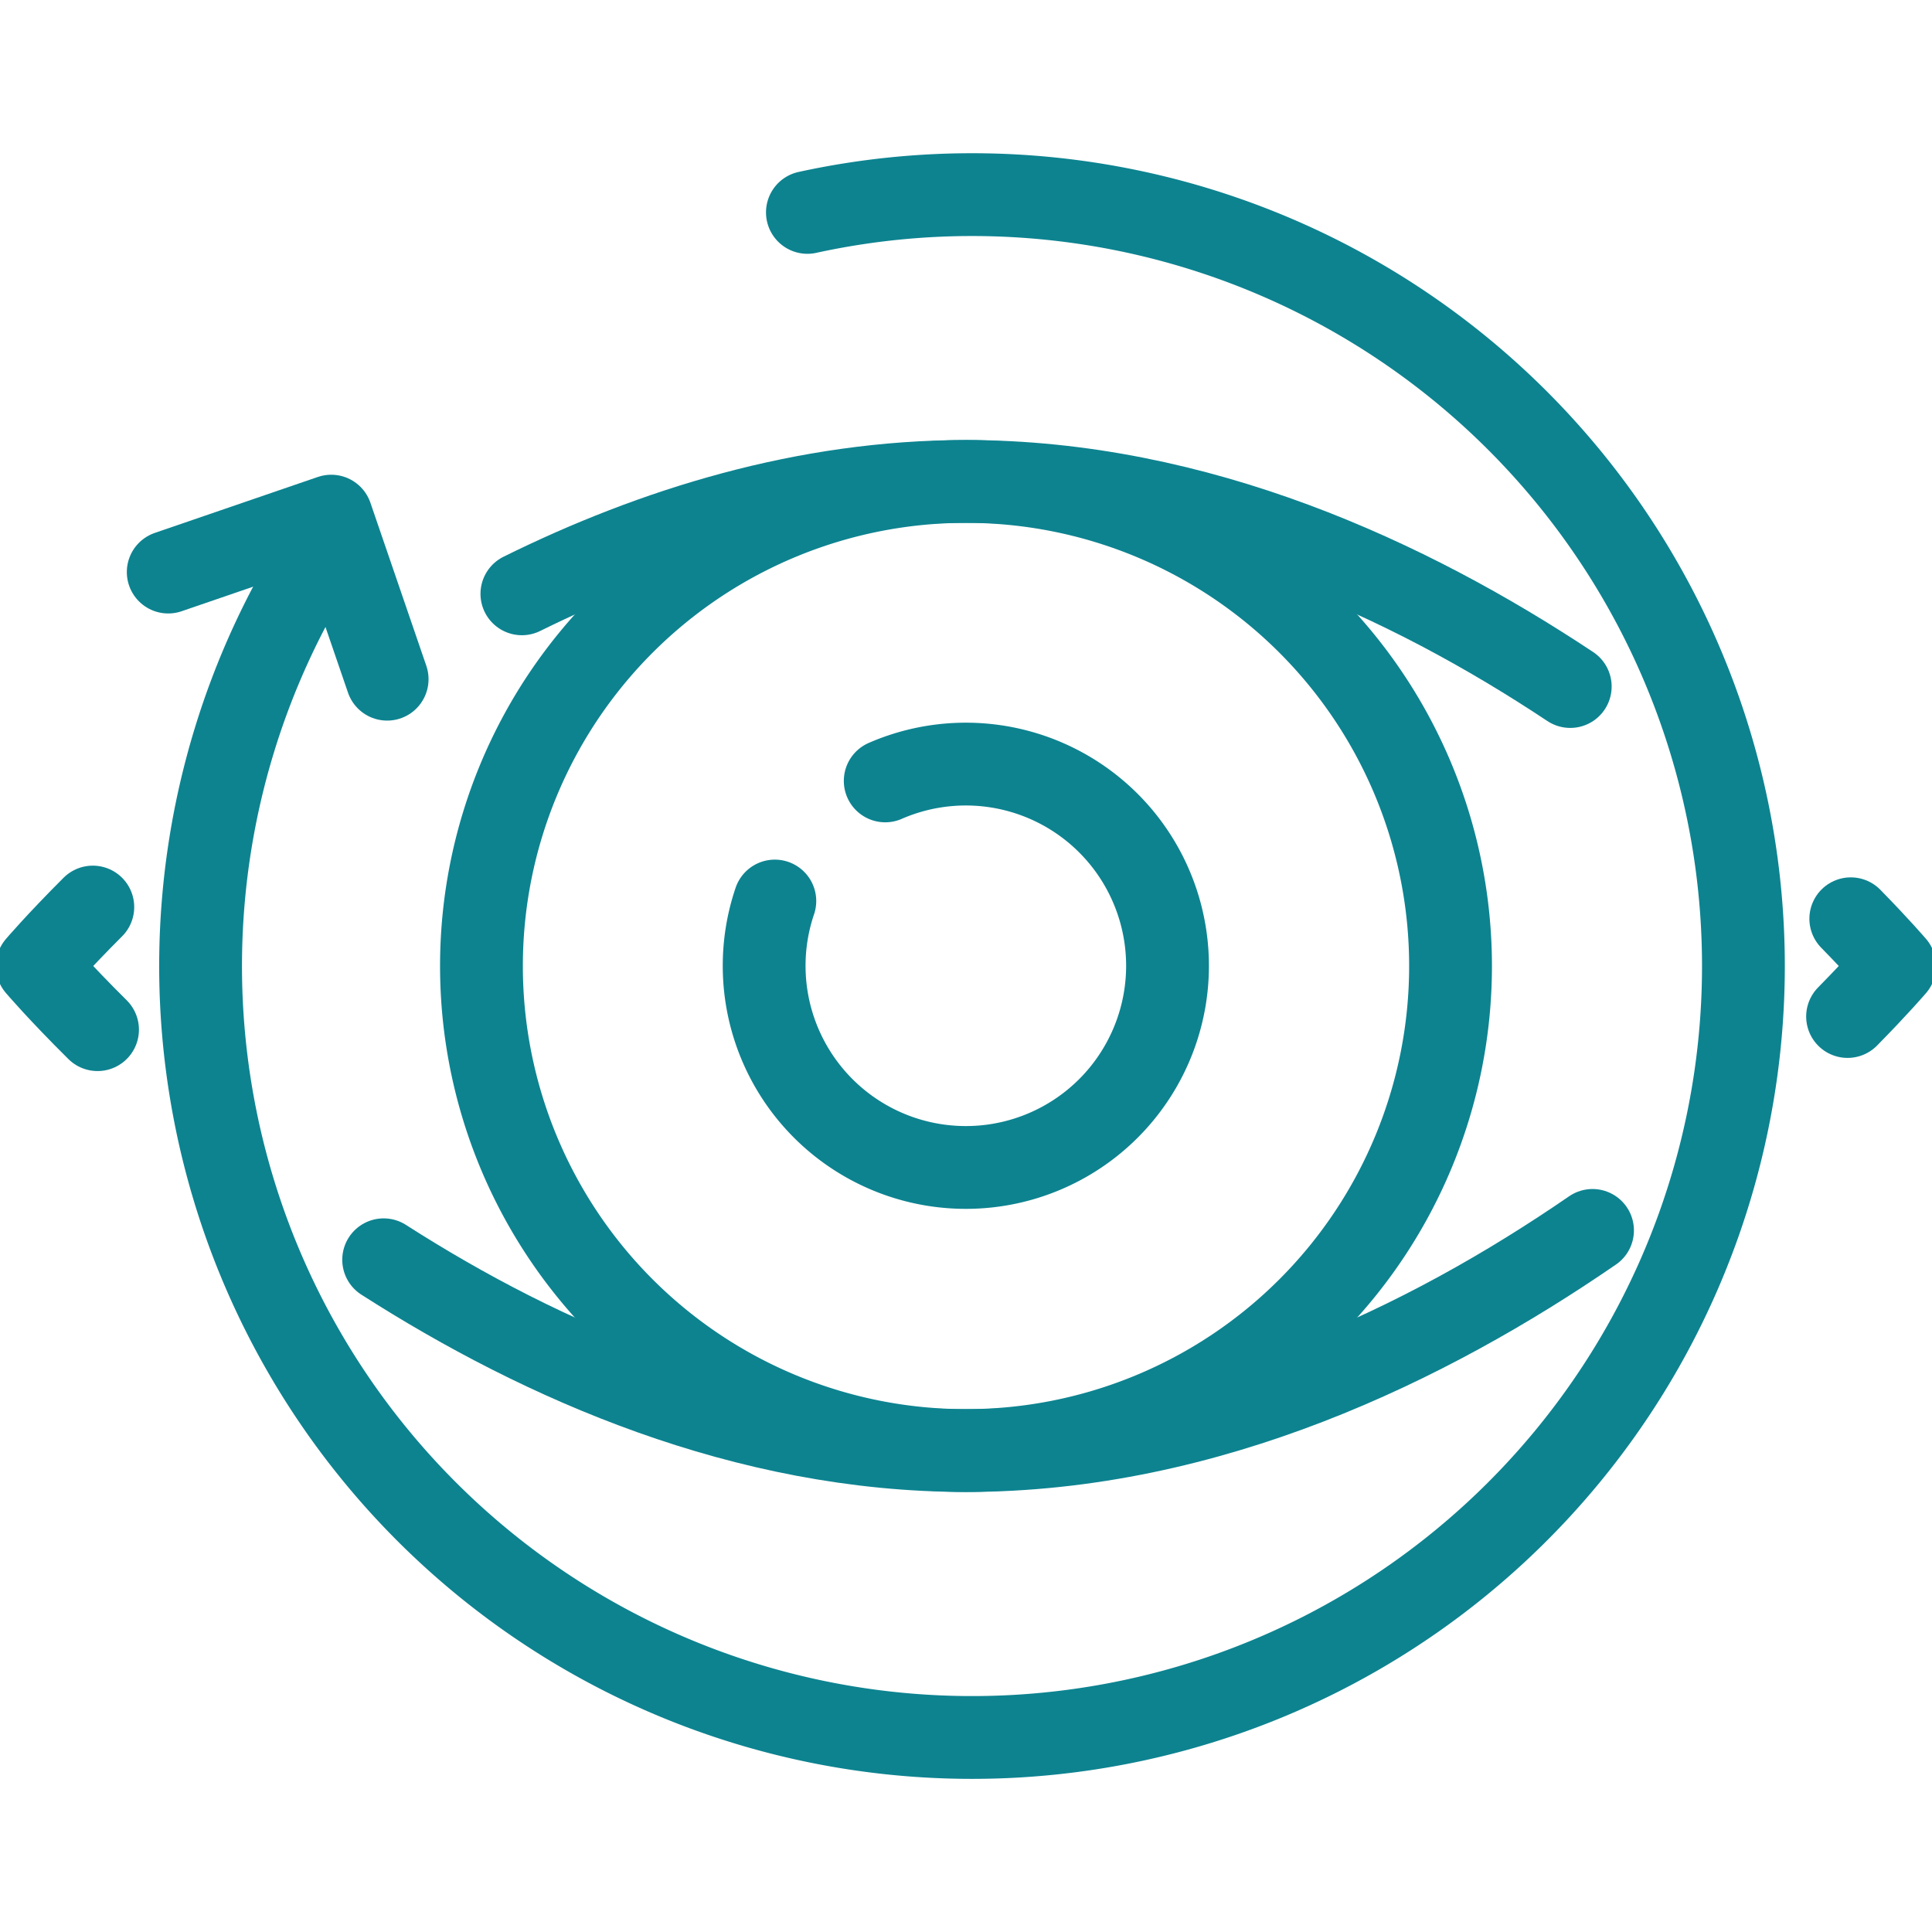
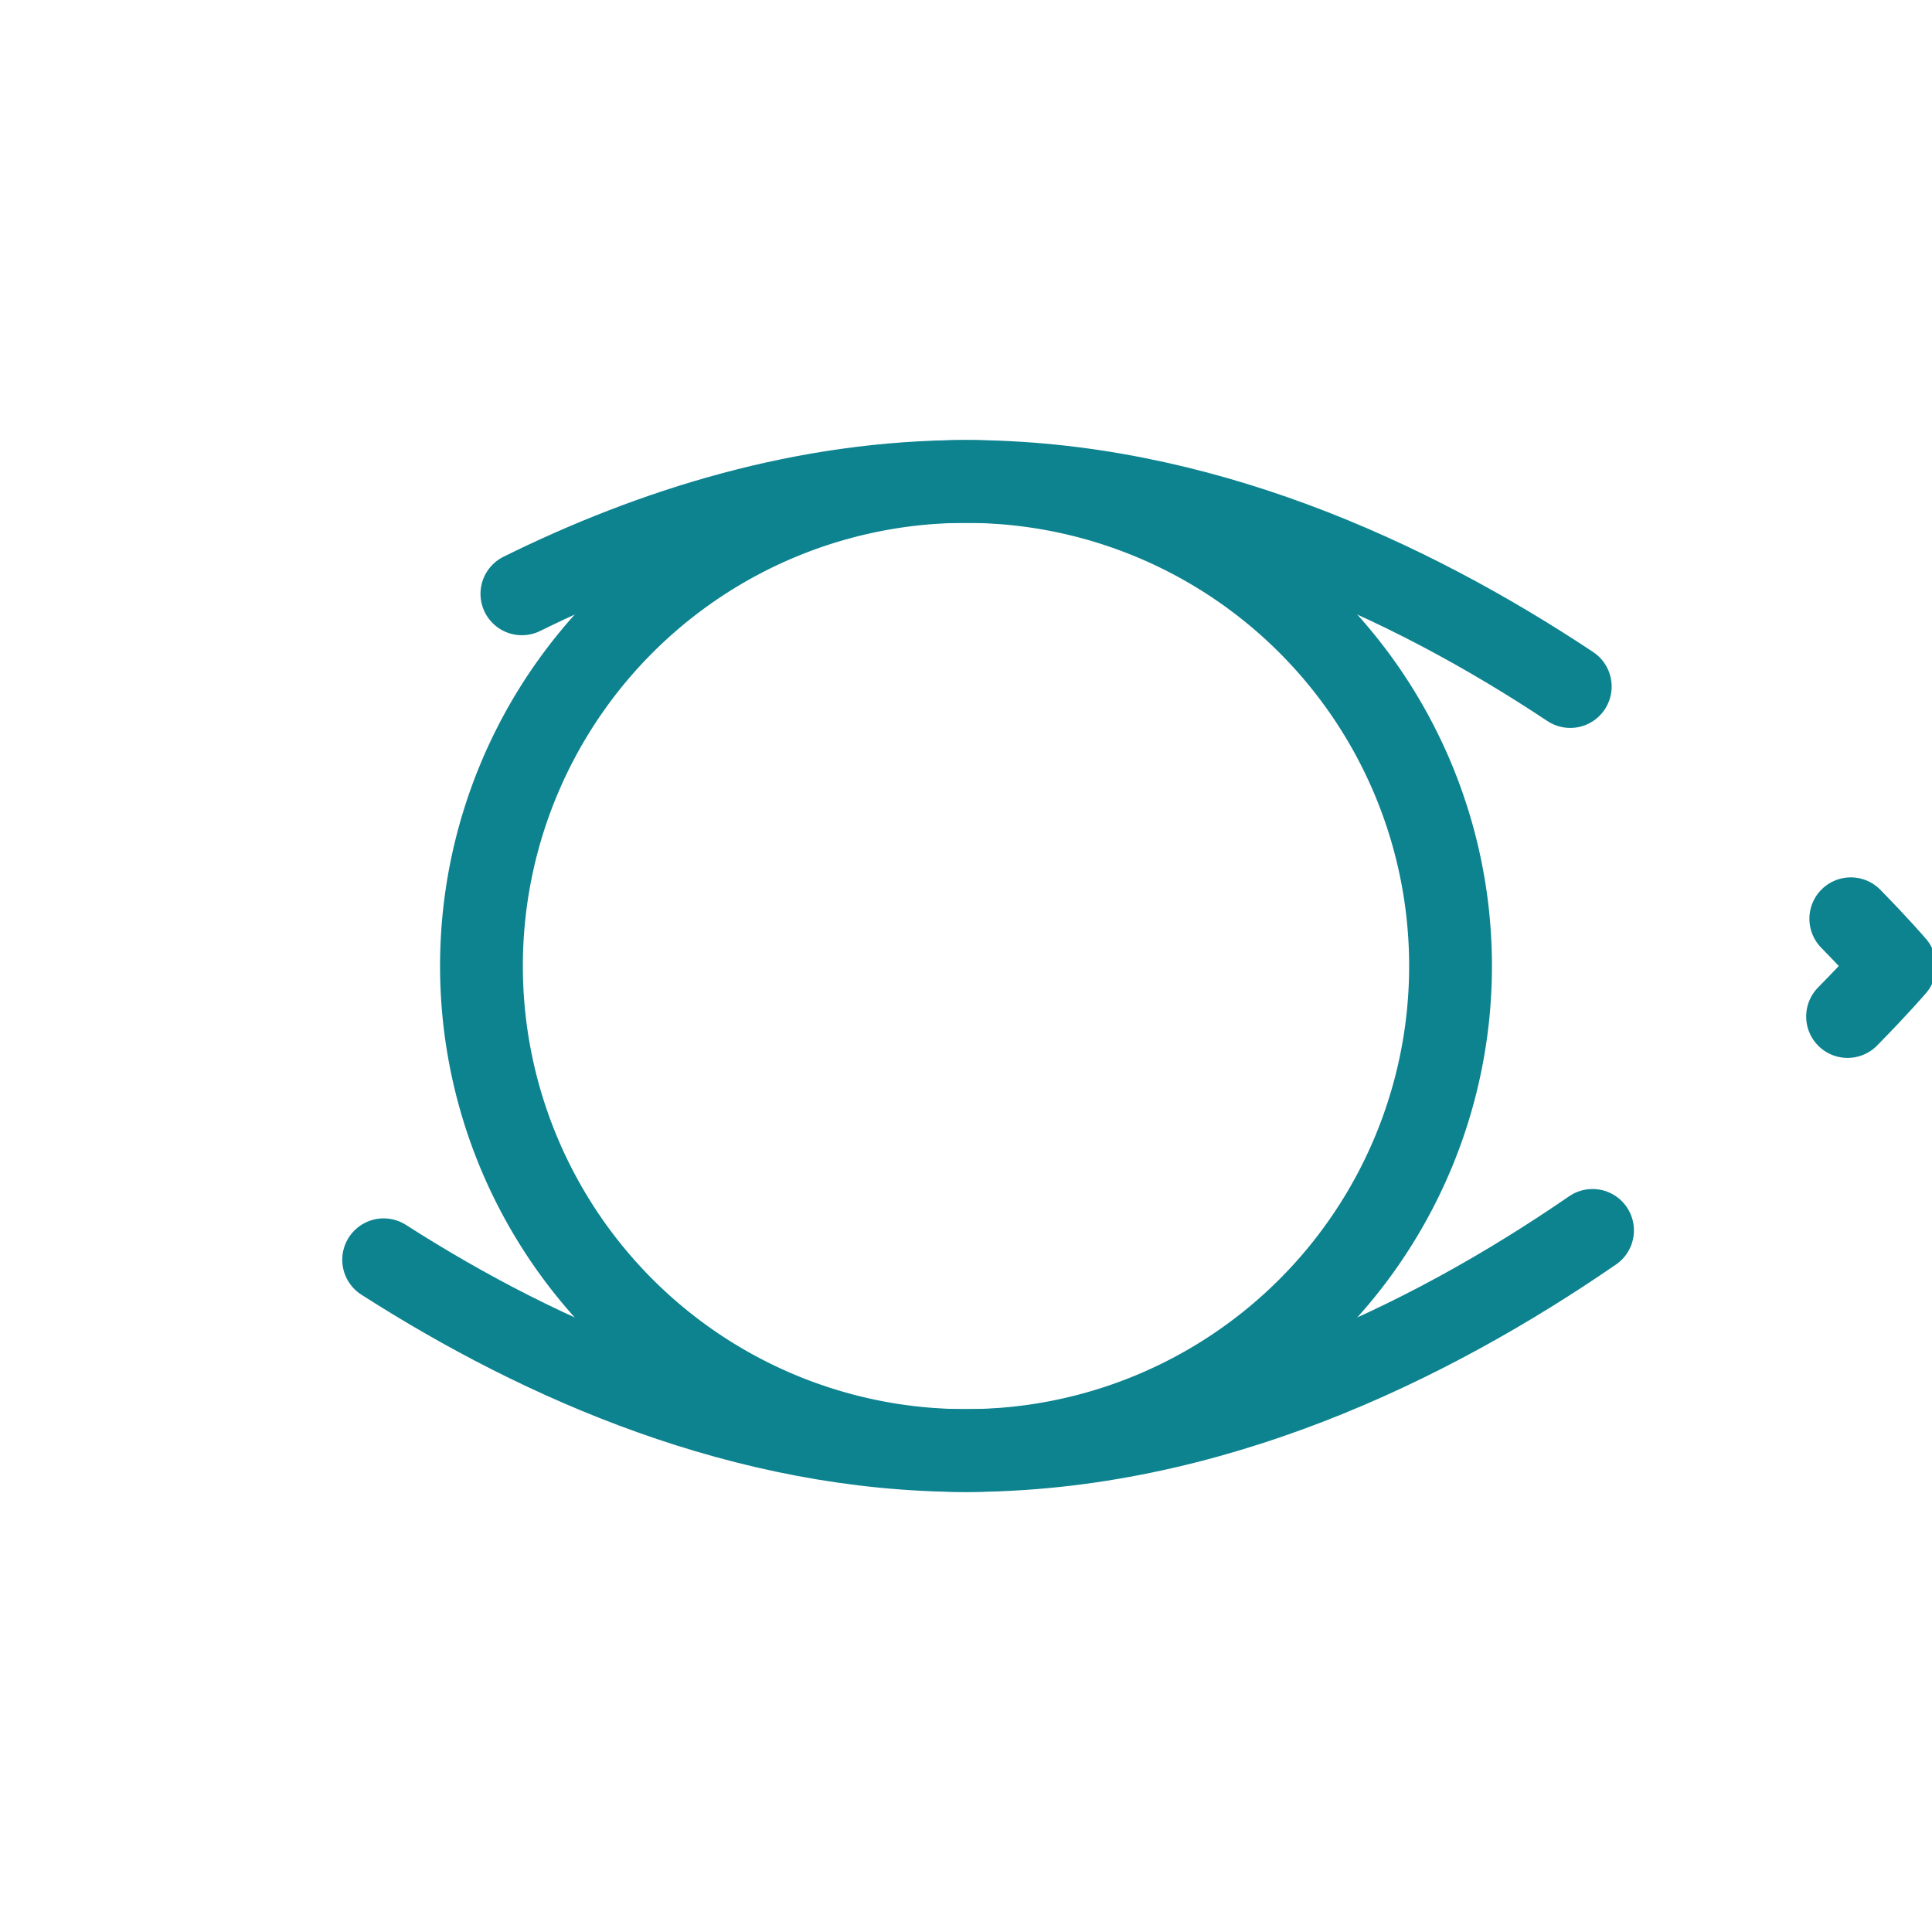
<svg xmlns="http://www.w3.org/2000/svg" width="140" height="140" viewBox="0 0 140 140">
  <defs>
    <clipPath id="clip-path">
      <rect id="Rectangle_381" data-name="Rectangle 381" width="140" height="140" transform="translate(426 2206)" fill="#e8e8e8" />
    </clipPath>
  </defs>
  <g id="Mask_Group_108" data-name="Mask Group 108" transform="translate(-426 -2206)" clip-path="url(#clip-path)">
    <g id="icons_ocuwellness_cloud_copy-39" data-name="icons_ocuwellness_cloud copy-39" transform="translate(409.554 2189.554)">
-       <path id="Path_651" data-name="Path 651" d="M80.593,73.033a14.615,14.615,0,1,1-8,8.705" fill="none" stroke="#0d8390" stroke-linecap="round" stroke-linejoin="round" stroke-width="6" />
      <path id="Path_652" data-name="Path 652" d="M86.446,51.334A35.112,35.112,0,1,1,51.334,86.446,35.113,35.113,0,0,1,86.446,51.334Z" fill="none" stroke="#0d8390" stroke-linecap="round" stroke-linejoin="round" stroke-width="6" />
-       <path id="Path_653" data-name="Path 653" d="M23.514,91.059c-2.823-2.8-4.366-4.613-4.366-4.613s1.418-1.666,4.024-4.272" fill="none" stroke="#0d8390" stroke-linecap="round" stroke-linejoin="round" stroke-width="6" />
      <path id="Path_654" data-name="Path 654" d="M131.847,105.606c-11.934,8.212-27.84,15.953-45.4,15.953-16.033,0-30.687-6.452-42.2-13.825" fill="none" stroke="#0d8390" stroke-linecap="round" stroke-linejoin="round" stroke-width="6" />
      <path id="Path_655" data-name="Path 655" d="M150.561,83.023c2.069,2.113,3.184,3.423,3.184,3.423s-1.2,1.408-3.417,3.66" fill="none" stroke="#0d8390" stroke-linecap="round" stroke-linejoin="round" stroke-width="6" />
      <path id="Path_656" data-name="Path 656" d="M54.264,59.477c9.539-4.715,20.494-8.144,32.182-8.144,16.78,0,32.049,7.067,43.786,14.861" fill="none" stroke="#0d8390" stroke-linecap="round" stroke-linejoin="round" stroke-width="6" />
-       <path id="Path_657" data-name="Path 657" d="M74.954,31.837A55.9,55.9,0,1,1,39.832,56.264" fill="none" stroke="#0d8390" stroke-linecap="round" stroke-linejoin="round" stroke-width="6" />
-       <path id="Path_658" data-name="Path 658" d="M28.636,57.9l11.812-4.053L44.5,65.663" fill="none" stroke="#0d8390" stroke-linecap="round" stroke-linejoin="round" stroke-width="6" />
    </g>
  </g>
</svg>